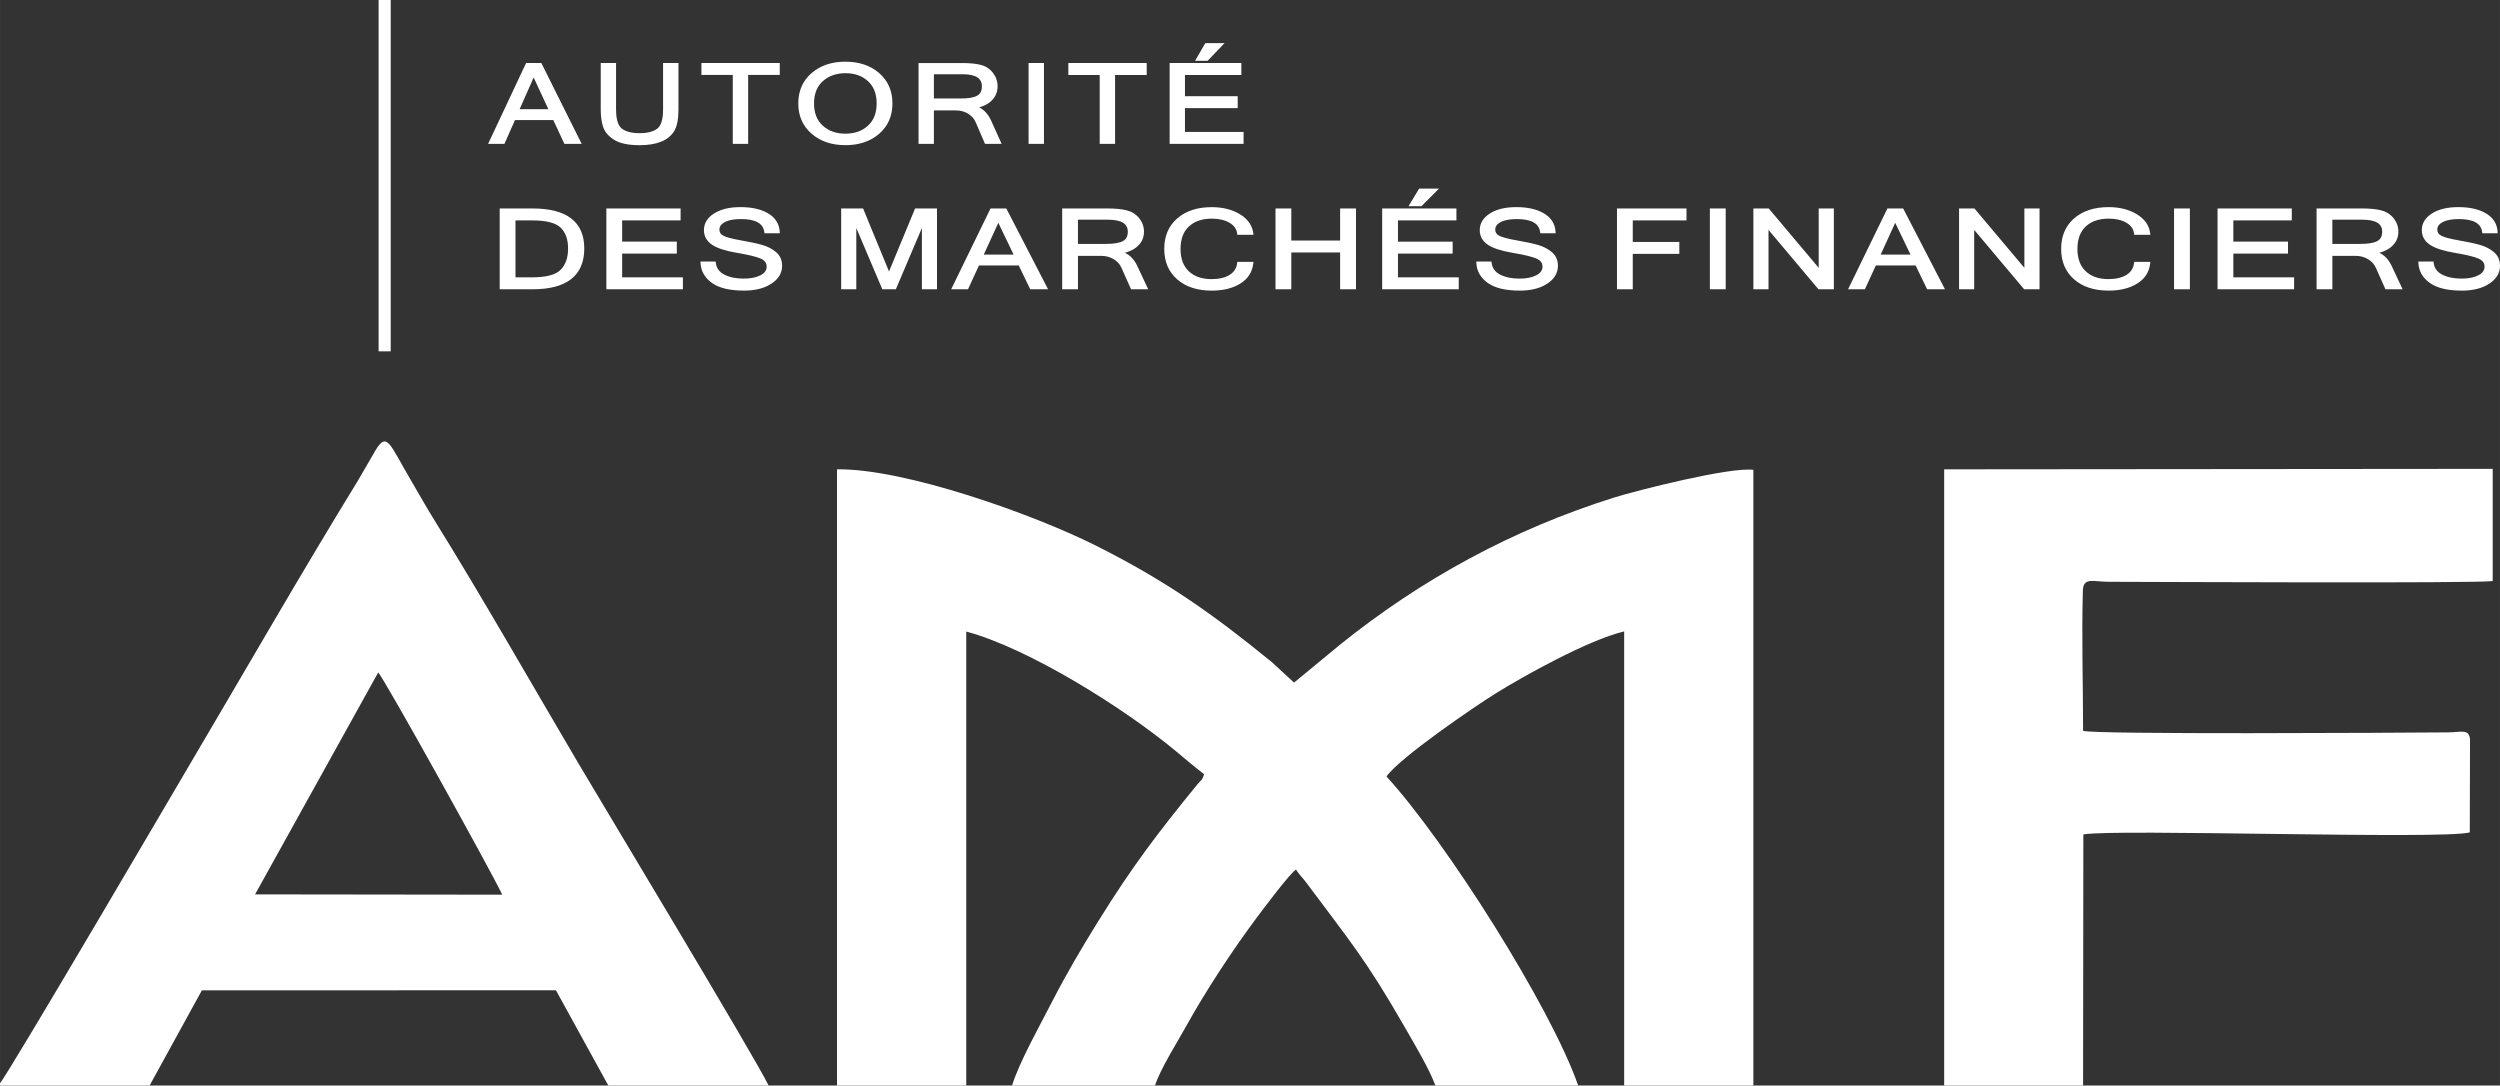
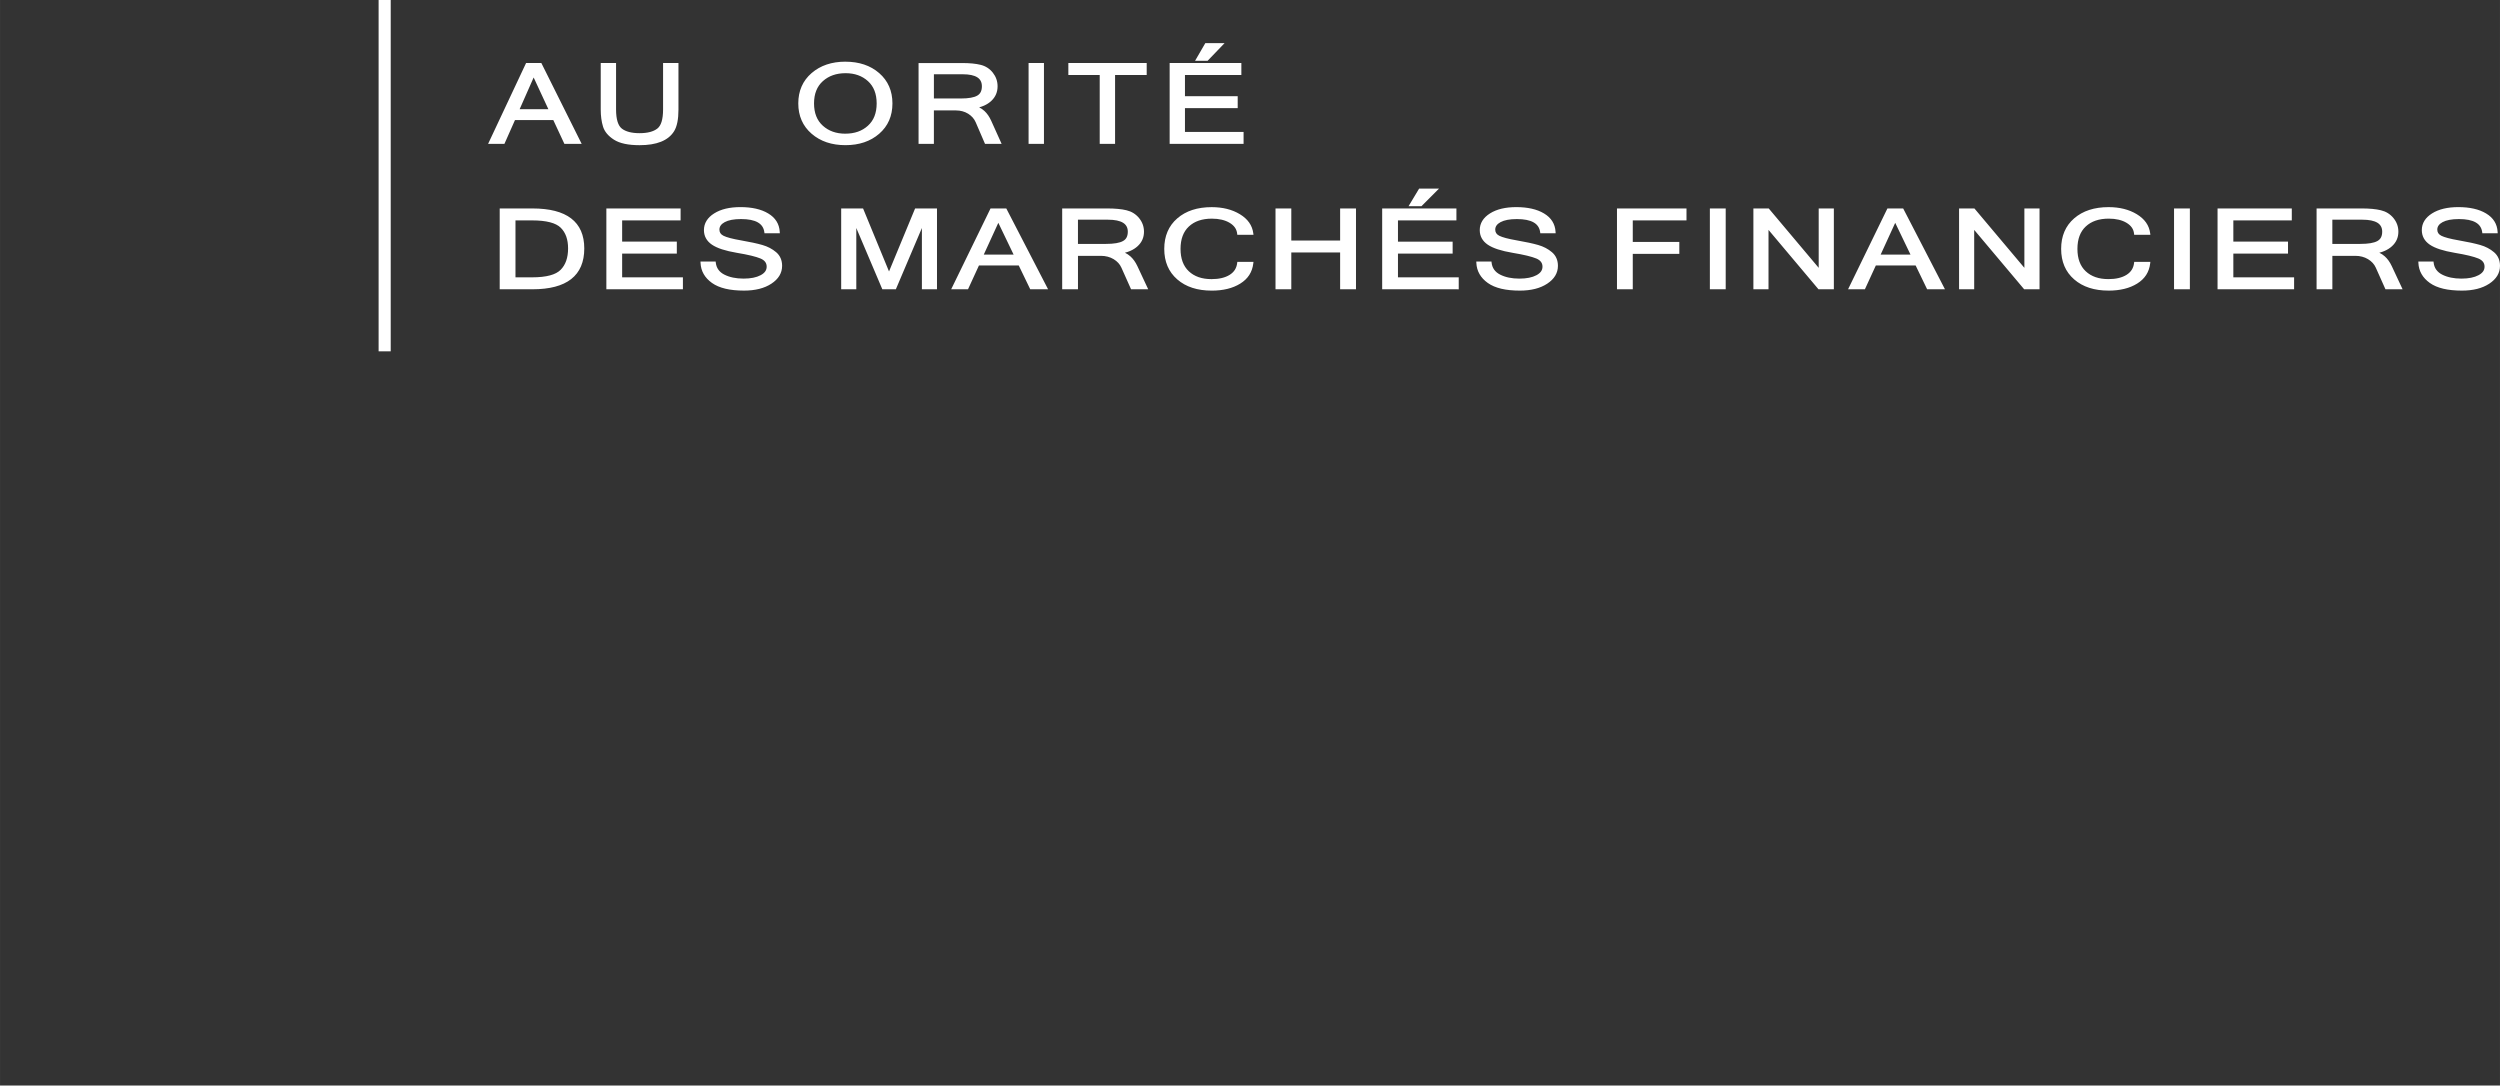
<svg xmlns="http://www.w3.org/2000/svg" xml:space="preserve" width="71.561mm" height="31.072mm" version="1.1" style="shape-rendering:geometricPrecision; text-rendering:geometricPrecision; image-rendering:optimizeQuality; fill-rule:evenodd; clip-rule:evenodd" viewBox="0 0 2056.8 893.08">
  <rect x="0" y="0" width="2056.8" height="893.08" fill="#333333" stroke="none" />
  <defs>
    <style type="text/css">
   
    .fil0 {fill:white}
   
  </style>
  </defs>
  <g id="Calque_x0020_1">
-     <path class="fil0" d="M1599.51 893.08l114.29 0 0.22 -206.57c26.42,-4.78 295.88,4.4 317.94,-1.68l0.18 -76.52c-0.71,-8.92 -7.44,-5.85 -17.75,-5.76 -44.34,0.34 -291.35,1.84 -300.58,-1.26 -0.02,-37.82 -1.26,-77.77 -0.19,-115.3 0.32,-11.39 8.49,-7.37 21.12,-7.33 40.89,0.1 302.45,1.35 316.07,-0.61l0 -92.31 -451.29 0.4 0 506.95zm-1288.37 -339.81c4.33,3.7 94.87,166.97 102.05,182.82l-203.35 -0.26 101.3 -182.56zm-311.13 337.83l0 1.99 123.06 0 43.01 -78.3 291.3 -0.07 43.09 78.37 131.86 0c-11.14,-23.26 -139.79,-236.7 -157.02,-265.96 -36.26,-61.57 -80.52,-139.06 -117.7,-198.78 -6.95,-11.16 -13.08,-22.22 -19.86,-33.75 -17.03,-28.95 -19.28,-39.73 -28.58,-24.5l-14.75 25.42c-44.36,72.09 -94.02,158.43 -137.06,231.3 -3.75,6.35 -151.58,258.66 -157.34,264.29zm1066.28 -175.65c2.64,4.32 5.2,6.38 8.32,10.58 35.72,48.04 48.72,62.54 81.39,119.53 7.29,12.72 19.88,33.76 24.92,47.52l117.5 0c-22.72,-64.93 -108.71,-200.68 -157.73,-254.26 11.32,-15.89 73.08,-57.88 89.31,-68.01 23.34,-14.56 76.71,-44.3 106.24,-51.34l0 373.62 106.3 0 0 -506.52c-18.38,-2.67 -95.42,16.76 -114.54,22.76 -83.67,26.28 -158.76,67.32 -225.54,121.07l-37.83 31.19 -18.11 -16.72c-48.19,-39.26 -86.3,-66.54 -145.1,-96.07 -51,-25.61 -157.31,-63.5 -212.81,-62.66l0 506.95 106.33 0 0 -373.5c51.48,13.81 130.43,63.29 172.96,98.82 7.76,6.48 14.76,12.42 22.76,18.59 -2.08,6.01 -1.88,3.82 -5.78,8.6 -32.51,39.87 -52.98,66.69 -81.55,112.66 -13.3,21.41 -25.79,42.56 -37.82,65.98 -9.68,18.85 -27,49.73 -32.88,68.85l117.61 0c4.24,-13.31 18.52,-35.99 25.66,-48.85 16.68,-30.05 38.35,-62.85 58.07,-89.3 5.77,-7.73 27.53,-36.8 32.3,-39.48z" />
-     <path class="fil0" d="M451.15 89.84l-12.11 -26.09 -11.53 26.09 23.63 0zm-38.95 81.66l25.87 0c14.09,0 24.7,2.73 31.81,8.18 7.21,5.52 10.81,13.76 10.81,24.72 0,11.18 -3.6,19.6 -10.8,25.24 -7.12,5.57 -17.73,8.36 -31.82,8.36l-26.96 0 0 -66.5 1.1 0zm11.89 56.67l13.75 0c5.82,0 10.7,-0.53 14.63,-1.59 3.84,-1.03 6.77,-2.57 8.76,-4.59 2.04,-2.06 3.57,-4.54 4.59,-7.44 1.03,-2.94 1.55,-6.33 1.55,-10.15 0,-3.73 -0.51,-7.02 -1.53,-9.86 -1.01,-2.81 -2.53,-5.22 -4.55,-7.21 -2,-1.97 -4.94,-3.46 -8.77,-4.46 -3.94,-1.03 -8.83,-1.54 -14.68,-1.54l-13.75 0 0 46.85zm136.65 9.83l-61.88 0 0 -66.5 61.08 0 0 9.83 -48.09 0 0 17.46 44.98 0 0 9.83 -44.98 0 0 19.56 49.99 0 0 9.83 -1.1 0zm51.44 1.09c-5.84,0 -10.95,-0.52 -15.32,-1.55 -4.43,-1.05 -8.13,-2.63 -11.09,-4.74 -2.98,-2.12 -5.26,-4.56 -6.83,-7.31 -1.58,-2.76 -2.45,-5.83 -2.6,-9.2l-0.05 -1.14 12.49 0 0.11 0.97c0.26,2.21 0.97,4.13 2.13,5.75 1.16,1.63 2.79,2.99 4.88,4.05 2.17,1.1 4.57,1.93 7.19,2.47 2.63,0.55 5.51,0.83 8.63,0.83 2.97,0 5.63,-0.24 7.98,-0.71 2.32,-0.47 4.36,-1.17 6.1,-2.1 1.69,-0.9 2.95,-1.94 3.77,-3.12 0.79,-1.14 1.19,-2.44 1.19,-3.89 0,-1.53 -0.41,-2.84 -1.22,-3.93 -0.84,-1.12 -2.12,-2.06 -3.84,-2.79 -1.87,-0.78 -4.43,-1.57 -7.66,-2.35 -3.23,-0.78 -7.18,-1.56 -11.82,-2.33 -4.72,-0.8 -8.77,-1.75 -12.16,-2.85 -3.43,-1.12 -6.22,-2.41 -8.34,-3.86 -2.17,-1.48 -3.81,-3.23 -4.91,-5.23 -1.11,-2.01 -1.66,-4.27 -1.66,-6.77 0,-2.8 0.72,-5.37 2.15,-7.68 1.41,-2.28 3.5,-4.3 6.28,-6.04 2.76,-1.74 5.95,-3.04 9.56,-3.9 3.58,-0.85 7.61,-1.28 12.07,-1.28 4.67,0 8.91,0.43 12.7,1.29 3.82,0.86 7.19,2.17 10.11,3.92 2.96,1.76 5.24,3.91 6.82,6.43 1.6,2.54 2.49,5.45 2.67,8.7l0.07 1.16 -12.62 0 -0.13 -0.95c-0.48,-3.54 -2.26,-6.19 -5.32,-7.95 -3.2,-1.84 -7.81,-2.76 -13.83,-2.76 -2.94,0 -5.55,0.22 -7.8,0.64 -2.21,0.42 -4.1,1.05 -5.65,1.89 -1.48,0.8 -2.59,1.73 -3.31,2.78 -0.69,1 -1.04,2.12 -1.04,3.37 0,1.13 0.27,2.11 0.8,2.93 0.55,0.85 1.4,1.56 2.56,2.14 1.25,0.63 3.09,1.27 5.49,1.91 2.44,0.64 5.45,1.28 9.04,1.9 3.64,0.63 6.9,1.26 9.78,1.88 2.91,0.63 5.45,1.25 7.61,1.87 2.21,0.63 4.26,1.45 6.15,2.43 1.9,1 3.64,2.17 5.22,3.51 1.64,1.4 2.88,3.05 3.7,4.94 0.82,1.88 1.23,3.99 1.23,6.31 0,2.96 -0.76,5.67 -2.25,8.15 -1.47,2.44 -3.68,4.62 -6.6,6.54 -2.89,1.89 -6.22,3.32 -9.98,4.26 -3.72,0.93 -7.88,1.41 -12.45,1.41zm157.6 -1.09l-11.32 0 0 -50.42 -21.43 50.42 -11.13 0 -21.41 -50.42 0 50.42 -12.44 0 0 -66.5 18.01 0 21.35 51.84 21.46 -51.84 18.01 0 0 66.5 -1.1 0zm64.15 -28.51l-12.59 -26.17 -11.99 26.17 24.57 0zm26.54 28.51l-12.87 0 -9.45 -19.57 -32.76 0 -8.99 19.57 -13.85 0c10.76,-22.17 21.52,-44.37 32.38,-66.5l12.97 0 34.38 66.5 -1.8 0zm82.47 0l-12.39 0 -7.96 -17.81c-0.64,-1.42 -1.49,-2.71 -2.54,-3.86 -1.07,-1.17 -2.36,-2.21 -3.85,-3.11 -1.51,-0.9 -3.14,-1.59 -4.88,-2.04 -1.74,-0.46 -3.6,-0.69 -5.58,-0.69l-18.87 0 0 27.51 -12.99 0 0 -66.5 37.19 0c3.15,0 6.05,0.13 8.68,0.37 2.62,0.24 4.97,0.62 7.02,1.12 2.11,0.5 4.04,1.29 5.77,2.37 1.73,1.08 3.28,2.45 4.62,4.09 1.33,1.64 2.34,3.4 3.01,5.26 0.67,1.87 1.01,3.85 1.01,5.91 0,4.77 -1.76,8.75 -5.26,11.95 -1.72,1.58 -3.75,2.87 -6.09,3.89 -1.34,0.58 -2.79,1.08 -4.33,1.48 1.64,0.77 3.14,1.77 4.52,3 2.27,2.03 4.18,4.71 5.72,8l8.91 19.06 -1.72 0zm-56.07 -37.33l22.97 0c3.31,0 6.15,-0.2 8.5,-0.6 2.31,-0.39 4.17,-0.98 5.56,-1.76 1.33,-0.72 2.32,-1.72 2.97,-2.96 0.66,-1.27 1,-2.85 1,-4.73 0,-3.25 -1.28,-5.69 -3.85,-7.3 -2.72,-1.71 -6.9,-2.57 -12.52,-2.57l-24.64 0 0 19.91zm110 38.43c-5.87,0 -11.17,-0.76 -15.88,-2.29 -4.73,-1.53 -8.89,-3.85 -12.43,-6.94 -3.57,-3.1 -6.25,-6.75 -8.03,-10.94 -1.78,-4.18 -2.67,-8.91 -2.67,-14.16 0,-5.25 0.89,-9.97 2.67,-14.16 1.78,-4.19 4.46,-7.86 8.04,-10.95 3.55,-3.08 7.7,-5.4 12.43,-6.94 4.71,-1.53 10.01,-2.3 15.88,-2.3 4.52,0 8.71,0.49 12.58,1.45 3.87,0.97 7.42,2.43 10.63,4.37 3.25,1.97 5.79,4.26 7.62,6.86 1.85,2.63 2.99,5.58 3.4,8.85l0.16 1.23 -13.32 0 -0.11 -0.97c-0.2,-1.85 -0.82,-3.52 -1.83,-4.98 -1.03,-1.48 -2.49,-2.79 -4.36,-3.91 -1.9,-1.14 -4.07,-1.99 -6.49,-2.56 -2.45,-0.58 -5.18,-0.87 -8.15,-0.87 -4.01,0 -7.59,0.54 -10.75,1.62 -3.13,1.07 -5.84,2.68 -8.13,4.82 -2.28,2.12 -4,4.72 -5.14,7.76 -1.16,3.08 -1.74,6.64 -1.74,10.68 0,4.02 0.57,7.58 1.72,10.65 1.13,3.04 2.84,5.64 5.1,7.77 2.27,2.14 4.97,3.75 8.06,4.83 3.12,1.08 6.67,1.62 10.65,1.62 6.17,0 11.15,-1.18 14.89,-3.52 1.82,-1.14 3.24,-2.52 4.27,-4.13 1.02,-1.61 1.66,-3.48 1.91,-5.59l0.11 -0.97 13.3 0 -0.14 1.22c-0.41,3.59 -1.51,6.78 -3.3,9.57 -1.79,2.78 -4.27,5.15 -7.44,7.11 -3.11,1.93 -6.64,3.38 -10.57,4.34 -3.91,0.95 -8.22,1.44 -12.91,1.44zm117.63 -1.09l-11.95 0 0 -30.28 -40.17 0 0 30.28 -12.99 0 0 -66.5 12.99 0 0 26.41 40.17 0 0 -26.41 13.05 0 0 66.5 -1.1 0zm84.53 0l-61.88 0 0 -66.5 61.08 0 0 9.83 -48.09 0 0 17.46 44.98 0 0 9.83 -44.98 0 0 19.56 49.99 0 0 9.83 -1.1 0zm-16.97 -81l-12.6 12.65 -10.62 0 8.72 -14.51 16.36 0 -1.86 1.87zm68.41 82.09c-5.84,0 -10.95,-0.52 -15.32,-1.55 -4.43,-1.05 -8.13,-2.63 -11.09,-4.74 -2.98,-2.12 -5.26,-4.56 -6.83,-7.31 -1.58,-2.76 -2.45,-5.83 -2.6,-9.2l-0.05 -1.14 12.49 0 0.11 0.97c0.26,2.21 0.97,4.13 2.13,5.75 1.16,1.63 2.79,2.99 4.88,4.05 2.17,1.1 4.57,1.93 7.19,2.47 2.63,0.55 5.51,0.83 8.64,0.83 2.97,0 5.63,-0.24 7.97,-0.71 2.32,-0.47 4.36,-1.17 6.1,-2.1 1.69,-0.9 2.95,-1.94 3.77,-3.12 0.79,-1.14 1.19,-2.44 1.19,-3.89 0,-1.53 -0.41,-2.84 -1.22,-3.93 -0.84,-1.12 -2.12,-2.06 -3.84,-2.79 -1.87,-0.78 -4.43,-1.57 -7.66,-2.35 -3.23,-0.78 -7.18,-1.56 -11.82,-2.33 -4.72,-0.8 -8.77,-1.75 -12.16,-2.85 -3.43,-1.12 -6.22,-2.41 -8.34,-3.86 -2.17,-1.48 -3.81,-3.23 -4.91,-5.23 -1.11,-2.01 -1.66,-4.27 -1.66,-6.77 0,-2.8 0.72,-5.37 2.15,-7.68 1.41,-2.27 3.5,-4.29 6.28,-6.04 2.76,-1.74 5.95,-3.04 9.56,-3.9 3.58,-0.85 7.61,-1.28 12.07,-1.28 4.67,0 8.91,0.43 12.7,1.29 3.82,0.86 7.19,2.17 10.11,3.92 2.96,1.76 5.24,3.91 6.82,6.43 1.6,2.54 2.49,5.45 2.67,8.7l0.07 1.16 -12.62 0 -0.13 -0.95c-0.48,-3.54 -2.26,-6.19 -5.32,-7.95 -3.2,-1.84 -7.81,-2.76 -13.83,-2.76 -2.94,0 -5.55,0.22 -7.8,0.64 -2.21,0.42 -4.1,1.05 -5.65,1.89 -1.48,0.8 -2.59,1.73 -3.31,2.78 -0.69,1 -1.04,2.12 -1.04,3.37 0,1.13 0.27,2.11 0.8,2.93 0.55,0.85 1.4,1.56 2.56,2.14 1.25,0.63 3.09,1.27 5.49,1.91 2.44,0.64 5.45,1.28 9.04,1.9 3.64,0.63 6.9,1.26 9.78,1.88 2.91,0.63 5.45,1.25 7.61,1.87 2.21,0.63 4.26,1.45 6.15,2.43 1.9,1 3.64,2.17 5.22,3.51 1.64,1.4 2.88,3.05 3.7,4.94 0.82,1.88 1.23,3.99 1.23,6.31 0,2.96 -0.76,5.67 -2.25,8.15 -1.47,2.44 -3.68,4.62 -6.6,6.54 -2.89,1.89 -6.22,3.32 -9.98,4.26 -3.72,0.93 -7.88,1.41 -12.45,1.41zm135.96 -57.77l-43.11 0 0 17.73 38.3 0 0 9.83 -38.3 0 0 29.12 -12.99 0 0 -66.5 57.19 0 0 9.83 -1.1 0zm32.25 56.67l-11.93 0 0 -66.5 13.03 0 0 66.5 -1.1 0zm88.99 0l-11.56 0 -41.11 -48.86 0 48.86 -12.44 0 0 -66.5 12.62 0 41.11 48.86 0 -48.86 12.47 0 0 66.5 -1.1 0zm64.16 -28.51l-12.59 -26.17 -11.99 26.17 24.57 0zm26.54 28.51l-12.87 0 -9.45 -19.57 -32.76 0 -8.99 19.57 -13.85 0c10.76,-22.17 21.52,-44.37 32.38,-66.5l12.96 0 34.38 66.5 -1.8 0zm78.52 0l-11.56 0 -41.11 -48.86 0 48.86 -12.44 0 0 -66.5 12.62 0 41.11 48.86 0 -48.86 12.47 0 0 66.5 -1.1 0zm57.88 1.09c-5.87,0 -11.17,-0.76 -15.88,-2.29 -4.73,-1.53 -8.89,-3.85 -12.43,-6.94 -3.57,-3.1 -6.25,-6.75 -8.03,-10.94 -1.78,-4.18 -2.67,-8.91 -2.67,-14.16 0,-5.25 0.89,-9.97 2.67,-14.16 1.78,-4.19 4.46,-7.86 8.04,-10.95 3.55,-3.08 7.7,-5.4 12.43,-6.94 4.71,-1.53 10.01,-2.3 15.88,-2.3 4.52,0 8.71,0.49 12.58,1.45 3.87,0.97 7.42,2.43 10.63,4.37 3.24,1.97 5.79,4.26 7.62,6.86 1.85,2.63 2.99,5.58 3.4,8.85l0.16 1.23 -13.32 0 -0.11 -0.97c-0.2,-1.85 -0.82,-3.52 -1.83,-4.98 -1.03,-1.48 -2.49,-2.79 -4.36,-3.91 -1.9,-1.14 -4.07,-1.99 -6.49,-2.56 -2.45,-0.58 -5.18,-0.87 -8.15,-0.87 -4.01,0 -7.59,0.54 -10.75,1.62 -3.13,1.07 -5.84,2.68 -8.13,4.82 -2.28,2.12 -4,4.72 -5.14,7.76 -1.16,3.08 -1.74,6.64 -1.74,10.68 0,4.02 0.57,7.58 1.72,10.65 1.13,3.04 2.84,5.64 5.1,7.77 2.27,2.14 4.97,3.75 8.06,4.83 3.12,1.08 6.67,1.62 10.65,1.62 6.17,0 11.15,-1.18 14.89,-3.52 1.82,-1.14 3.24,-2.52 4.27,-4.13 1.02,-1.61 1.66,-3.48 1.91,-5.59l0.11 -0.97 13.3 0 -0.14 1.22c-0.41,3.59 -1.51,6.78 -3.3,9.57 -1.79,2.78 -4.27,5.15 -7.44,7.11 -3.11,1.93 -6.64,3.38 -10.57,4.34 -3.91,0.95 -8.22,1.44 -12.91,1.44zm65.8 -1.09l-11.93 0 0 -66.5 13.03 0 0 66.5 -1.1 0zm85.76 0l-61.89 0 0 -66.5 61.08 0 0 9.83 -48.09 0 0 17.46 44.98 0 0 9.83 -44.98 0 0 19.56 49.99 0 0 9.83 -1.1 0zm88.64 0l-12.39 0 -7.96 -17.81c-0.64,-1.42 -1.49,-2.71 -2.54,-3.86 -1.07,-1.17 -2.36,-2.21 -3.85,-3.11 -1.51,-0.9 -3.14,-1.59 -4.88,-2.04 -1.74,-0.46 -3.6,-0.69 -5.58,-0.69l-18.87 0 0 27.51 -12.99 0 0 -66.5 37.19 0c3.15,0 6.05,0.13 8.68,0.37 2.62,0.24 4.97,0.62 7.02,1.12 2.11,0.5 4.04,1.29 5.77,2.37 1.73,1.08 3.28,2.45 4.62,4.09 1.33,1.64 2.34,3.4 3.01,5.26 0.67,1.87 1.01,3.85 1.01,5.91 0,4.77 -1.76,8.75 -5.26,11.95 -1.72,1.58 -3.75,2.87 -6.09,3.89 -1.34,0.58 -2.79,1.08 -4.33,1.48 1.64,0.77 3.14,1.77 4.52,3 2.27,2.03 4.18,4.71 5.72,8l8.91 19.06 -1.72 0zm-56.07 -37.33l22.97 0c3.31,0 6.15,-0.2 8.5,-0.6 2.31,-0.39 4.17,-0.98 5.56,-1.76 1.33,-0.72 2.32,-1.72 2.97,-2.96 0.66,-1.27 1,-2.85 1,-4.73 0,-3.25 -1.28,-5.69 -3.85,-7.3 -2.72,-1.71 -6.9,-2.57 -12.52,-2.57l-24.64 0 0 19.91zm106.62 38.43c-5.84,0 -10.95,-0.52 -15.32,-1.55 -4.43,-1.05 -8.13,-2.63 -11.09,-4.74 -2.98,-2.12 -5.26,-4.56 -6.83,-7.31 -1.58,-2.76 -2.45,-5.83 -2.6,-9.2l-0.05 -1.14 12.49 0 0.11 0.97c0.26,2.21 0.97,4.13 2.13,5.75 1.16,1.63 2.79,2.99 4.88,4.05 2.16,1.1 4.57,1.93 7.19,2.47 2.63,0.55 5.52,0.83 8.64,0.83 2.97,0 5.63,-0.24 7.98,-0.71 2.32,-0.47 4.36,-1.17 6.1,-2.1 1.69,-0.9 2.95,-1.94 3.77,-3.12 0.79,-1.14 1.19,-2.44 1.19,-3.89 0,-1.53 -0.41,-2.84 -1.22,-3.93 -0.84,-1.12 -2.12,-2.06 -3.84,-2.79 -1.87,-0.78 -4.43,-1.57 -7.66,-2.35 -3.23,-0.78 -7.18,-1.56 -11.82,-2.33 -4.72,-0.8 -8.77,-1.75 -12.16,-2.85 -3.43,-1.12 -6.22,-2.41 -8.34,-3.86 -2.17,-1.48 -3.81,-3.23 -4.91,-5.23 -1.11,-2.01 -1.66,-4.27 -1.66,-6.77 0,-2.8 0.72,-5.37 2.15,-7.68 1.41,-2.27 3.5,-4.29 6.28,-6.04 2.76,-1.74 5.95,-3.04 9.56,-3.9 3.58,-0.85 7.61,-1.28 12.07,-1.28 4.67,0 8.91,0.43 12.7,1.29 3.82,0.86 7.19,2.17 10.11,3.92 2.96,1.76 5.24,3.91 6.82,6.43 1.6,2.54 2.49,5.45 2.67,8.7l0.07 1.16 -12.63 0 -0.13 -0.95c-0.48,-3.54 -2.26,-6.19 -5.32,-7.95 -3.2,-1.84 -7.81,-2.76 -13.82,-2.76 -2.94,0 -5.55,0.22 -7.8,0.64 -2.21,0.42 -4.1,1.05 -5.65,1.89 -1.48,0.8 -2.59,1.73 -3.31,2.78 -0.69,1 -1.04,2.12 -1.04,3.37 0,1.13 0.27,2.11 0.8,2.93 0.55,0.85 1.4,1.56 2.56,2.14 1.25,0.63 3.09,1.27 5.49,1.91 2.44,0.64 5.45,1.28 9.04,1.9 3.64,0.63 6.9,1.26 9.78,1.88 2.92,0.63 5.46,1.26 7.61,1.87 2.21,0.63 4.26,1.45 6.15,2.43 1.9,1 3.64,2.17 5.22,3.51 1.64,1.4 2.88,3.05 3.71,4.94 0.82,1.88 1.23,3.99 1.23,6.31 0,2.96 -0.76,5.68 -2.25,8.15 -1.48,2.44 -3.68,4.62 -6.6,6.54 -2.89,1.89 -6.22,3.32 -9.97,4.26 -3.73,0.93 -7.88,1.41 -12.45,1.41zm-1548.74 -120.74l-12.45 0 -9.12 -19.57 -31.53 0 -8.68 19.57 -13.43 0c10.39,-22.17 20.77,-44.36 31.24,-66.5l12.57 0 33.17 66.5 -1.77 0zm49.4 1.09c-4.63,0 -8.69,-0.37 -12.18,-1.11 -3.55,-0.75 -6.51,-1.89 -8.88,-3.41 -2.35,-1.5 -4.28,-3.15 -5.78,-4.94 -1.52,-1.81 -2.6,-3.77 -3.24,-5.87 -0.62,-2.02 -1.09,-4.21 -1.4,-6.54 -0.31,-2.33 -0.47,-4.82 -0.47,-7.44l0 -38.29 12.61 0 0 38.17c0,4.11 0.42,7.5 1.25,10.17 0.8,2.56 1.98,4.44 3.52,5.63 1.61,1.24 3.62,2.17 6,2.79 2.45,0.64 5.31,0.96 8.57,0.96 3.26,0 6.12,-0.32 8.57,-0.96 2.39,-0.62 4.39,-1.56 6,-2.79 1.55,-1.19 2.74,-3.07 3.53,-5.62 0.82,-2.66 1.24,-6.06 1.24,-10.17l0 -38.17 12.66 0 0 38.29c0,7.98 -1.19,13.91 -3.57,17.77 -1.2,1.95 -2.72,3.65 -4.53,5.11 -1.8,1.44 -3.9,2.65 -6.29,3.6 -2.36,0.94 -5.02,1.65 -7.96,2.12 -2.93,0.47 -6.15,0.7 -9.65,0.7zm114.25 -57.77l-24.92 0 0 56.67 -12.64 0 0 -56.67 -25.8 0 0 -9.83 64.46 0 0 9.83 -1.1 0zm55.15 -10.92c5.61,0 10.74,0.78 15.37,2.34 4.64,1.56 8.77,3.91 12.37,7.04 3.63,3.15 6.36,6.81 8.18,10.99 1.82,4.16 2.73,8.83 2.73,13.97 0,5.14 -0.91,9.8 -2.73,13.97 -1.82,4.17 -4.55,7.84 -8.18,10.98 -3.6,3.13 -7.73,5.48 -12.37,7.04 -4.63,1.56 -9.76,2.34 -15.37,2.34 -5.64,0 -10.79,-0.78 -15.43,-2.34 -4.66,-1.57 -8.81,-3.93 -12.44,-7.08 -3.64,-3.15 -6.38,-6.81 -8.2,-10.98 -1.82,-4.16 -2.74,-8.8 -2.74,-13.94 0,-5.14 0.91,-9.81 2.74,-13.97 1.83,-4.18 4.57,-7.85 8.21,-10.99 3.63,-3.13 7.78,-5.49 12.44,-7.05 4.64,-1.56 9.79,-2.34 15.43,-2.34zm-0.11 59.22c3.81,0 7.27,-0.55 10.37,-1.64 3.08,-1.09 5.83,-2.73 8.22,-4.91 2.39,-2.17 4.19,-4.77 5.38,-7.8 1.2,-3.06 1.81,-6.57 1.81,-10.52 0,-3.96 -0.6,-7.47 -1.8,-10.53 -1.19,-3.03 -2.97,-5.64 -5.35,-7.81 -2.39,-2.17 -5.12,-3.81 -8.18,-4.9 -3.07,-1.1 -6.49,-1.65 -10.24,-1.65 -3.83,0 -7.31,0.55 -10.43,1.65 -3.1,1.09 -5.87,2.74 -8.29,4.91 -2.41,2.17 -4.22,4.77 -5.42,7.8 -1.21,3.05 -1.82,6.56 -1.82,10.53 0,3.94 0.61,7.44 1.81,10.49 1.2,3.03 3,5.64 5.39,7.8 2.41,2.19 5.16,3.83 8.23,4.93 3.09,1.1 6.52,1.66 10.3,1.66zm126.92 8.38l-12 0 -7.69 -17.82c-0.6,-1.41 -1.43,-2.7 -2.45,-3.85 -1.03,-1.16 -2.27,-2.2 -3.71,-3.11 -1.45,-0.9 -3.02,-1.58 -4.69,-2.03 -1.66,-0.46 -3.45,-0.69 -5.35,-0.69l-18.17 0 0 27.51 -12.61 0 0 -66.5 35.92 0c3.05,0 5.85,0.13 8.39,0.37 2.54,0.25 4.81,0.62 6.78,1.12 2.05,0.51 3.91,1.3 5.58,2.38 1.68,1.08 3.17,2.45 4.46,4.1 1.29,1.64 2.26,3.4 2.91,5.26 0.65,1.87 0.97,3.84 0.97,5.9 0,4.76 -1.7,8.74 -5.07,11.94 -1.66,1.58 -3.63,2.88 -5.89,3.9 -1.29,0.58 -2.69,1.08 -4.19,1.48 1.59,0.77 3.05,1.78 4.38,3.02 2.19,2.03 4.04,4.71 5.52,8l8.59 19.05 -1.7 0zm-54.05 -37.33l22.12 0c3.18,0 5.92,-0.2 8.19,-0.6 2.22,-0.39 4.01,-0.98 5.35,-1.75 1.27,-0.72 2.22,-1.71 2.85,-2.95 0.64,-1.28 0.97,-2.86 0.97,-4.75 0,-3.26 -1.24,-5.7 -3.71,-7.31 -2.62,-1.7 -6.64,-2.56 -12.04,-2.56l-23.73 0 0 19.91zm89.45 37.33l-11.55 0 0 -66.5 12.65 0 0 66.5 -1.1 0zm84.53 -56.67l-24.92 0 0 56.67 -12.64 0 0 -56.67 -25.8 0 0 -9.83 64.46 0 0 9.83 -1.1 0zm79.72 56.67l-59.74 0 0 -66.5 59 0 0 9.83 -46.4 0 0 17.46 43.39 0 0 9.83 -43.39 0 0 19.56 48.23 0 0 9.83 -1.1 0zm-16.33 -81.02l-12.17 12.66 -10.31 0 8.41 -14.51 15.85 0 -1.78 1.85z" />
+     <path class="fil0" d="M451.15 89.84l-12.11 -26.09 -11.53 26.09 23.63 0zm-38.95 81.66l25.87 0c14.09,0 24.7,2.73 31.81,8.18 7.21,5.52 10.81,13.76 10.81,24.72 0,11.18 -3.6,19.6 -10.8,25.24 -7.12,5.57 -17.73,8.36 -31.82,8.36l-26.96 0 0 -66.5 1.1 0zm11.89 56.67l13.75 0c5.82,0 10.7,-0.53 14.63,-1.59 3.84,-1.03 6.77,-2.57 8.76,-4.59 2.04,-2.06 3.57,-4.54 4.59,-7.44 1.03,-2.94 1.55,-6.33 1.55,-10.15 0,-3.73 -0.51,-7.02 -1.53,-9.86 -1.01,-2.81 -2.53,-5.22 -4.55,-7.21 -2,-1.97 -4.94,-3.46 -8.77,-4.46 -3.94,-1.03 -8.83,-1.54 -14.68,-1.54l-13.75 0 0 46.85zm136.65 9.83l-61.88 0 0 -66.5 61.08 0 0 9.83 -48.09 0 0 17.46 44.98 0 0 9.83 -44.98 0 0 19.56 49.99 0 0 9.83 -1.1 0zm51.44 1.09c-5.84,0 -10.95,-0.52 -15.32,-1.55 -4.43,-1.05 -8.13,-2.63 -11.09,-4.74 -2.98,-2.12 -5.26,-4.56 -6.83,-7.31 -1.58,-2.76 -2.45,-5.83 -2.6,-9.2l-0.05 -1.14 12.49 0 0.11 0.97c0.26,2.21 0.97,4.13 2.13,5.75 1.16,1.63 2.79,2.99 4.88,4.05 2.17,1.1 4.57,1.93 7.19,2.47 2.63,0.55 5.51,0.83 8.63,0.83 2.97,0 5.63,-0.24 7.98,-0.71 2.32,-0.47 4.36,-1.17 6.1,-2.1 1.69,-0.9 2.95,-1.94 3.77,-3.12 0.79,-1.14 1.19,-2.44 1.19,-3.89 0,-1.53 -0.41,-2.84 -1.22,-3.93 -0.84,-1.12 -2.12,-2.06 -3.84,-2.79 -1.87,-0.78 -4.43,-1.57 -7.66,-2.35 -3.23,-0.78 -7.18,-1.56 -11.82,-2.33 -4.72,-0.8 -8.77,-1.75 -12.16,-2.85 -3.43,-1.12 -6.22,-2.41 -8.34,-3.86 -2.17,-1.48 -3.81,-3.23 -4.91,-5.23 -1.11,-2.01 -1.66,-4.27 -1.66,-6.77 0,-2.8 0.72,-5.37 2.15,-7.68 1.41,-2.28 3.5,-4.3 6.28,-6.04 2.76,-1.74 5.95,-3.04 9.56,-3.9 3.58,-0.85 7.61,-1.28 12.07,-1.28 4.67,0 8.91,0.43 12.7,1.29 3.82,0.86 7.19,2.17 10.11,3.92 2.96,1.76 5.24,3.91 6.82,6.43 1.6,2.54 2.49,5.45 2.67,8.7l0.07 1.16 -12.62 0 -0.13 -0.95c-0.48,-3.54 -2.26,-6.19 -5.32,-7.95 -3.2,-1.84 -7.81,-2.76 -13.83,-2.76 -2.94,0 -5.55,0.22 -7.8,0.64 -2.21,0.42 -4.1,1.05 -5.65,1.89 -1.48,0.8 -2.59,1.73 -3.31,2.78 -0.69,1 -1.04,2.12 -1.04,3.37 0,1.13 0.27,2.11 0.8,2.93 0.55,0.85 1.4,1.56 2.56,2.14 1.25,0.63 3.09,1.27 5.49,1.91 2.44,0.64 5.45,1.28 9.04,1.9 3.64,0.63 6.9,1.26 9.78,1.88 2.91,0.63 5.45,1.25 7.61,1.87 2.21,0.63 4.26,1.45 6.15,2.43 1.9,1 3.64,2.17 5.22,3.51 1.64,1.4 2.88,3.05 3.7,4.94 0.82,1.88 1.23,3.99 1.23,6.31 0,2.96 -0.76,5.67 -2.25,8.15 -1.47,2.44 -3.68,4.62 -6.6,6.54 -2.89,1.89 -6.22,3.32 -9.98,4.26 -3.72,0.93 -7.88,1.41 -12.45,1.41zm157.6 -1.09l-11.32 0 0 -50.42 -21.43 50.42 -11.13 0 -21.41 -50.42 0 50.42 -12.44 0 0 -66.5 18.01 0 21.35 51.84 21.46 -51.84 18.01 0 0 66.5 -1.1 0zm64.15 -28.51l-12.59 -26.17 -11.99 26.17 24.57 0zm26.54 28.51l-12.87 0 -9.45 -19.57 -32.76 0 -8.99 19.57 -13.85 0c10.76,-22.17 21.52,-44.37 32.38,-66.5l12.97 0 34.38 66.5 -1.8 0zm82.47 0l-12.39 0 -7.96 -17.81c-0.64,-1.42 -1.49,-2.71 -2.54,-3.86 -1.07,-1.17 -2.36,-2.21 -3.85,-3.11 -1.51,-0.9 -3.14,-1.59 -4.88,-2.04 -1.74,-0.46 -3.6,-0.69 -5.58,-0.69l-18.87 0 0 27.51 -12.99 0 0 -66.5 37.19 0c3.15,0 6.05,0.13 8.68,0.37 2.62,0.24 4.97,0.62 7.02,1.12 2.11,0.5 4.04,1.29 5.77,2.37 1.73,1.08 3.28,2.45 4.62,4.09 1.33,1.64 2.34,3.4 3.01,5.26 0.67,1.87 1.01,3.85 1.01,5.91 0,4.77 -1.76,8.75 -5.26,11.95 -1.72,1.58 -3.75,2.87 -6.09,3.89 -1.34,0.58 -2.79,1.08 -4.33,1.48 1.64,0.77 3.14,1.77 4.52,3 2.27,2.03 4.18,4.71 5.72,8l8.91 19.06 -1.72 0zm-56.07 -37.33l22.97 0c3.31,0 6.15,-0.2 8.5,-0.6 2.31,-0.39 4.17,-0.98 5.56,-1.76 1.33,-0.72 2.32,-1.72 2.97,-2.96 0.66,-1.27 1,-2.85 1,-4.73 0,-3.25 -1.28,-5.69 -3.85,-7.3 -2.72,-1.71 -6.9,-2.57 -12.52,-2.57l-24.64 0 0 19.91zm110 38.43c-5.87,0 -11.17,-0.76 -15.88,-2.29 -4.73,-1.53 -8.89,-3.85 -12.43,-6.94 -3.57,-3.1 -6.25,-6.75 -8.03,-10.94 -1.78,-4.18 -2.67,-8.91 -2.67,-14.16 0,-5.25 0.89,-9.97 2.67,-14.16 1.78,-4.19 4.46,-7.86 8.04,-10.95 3.55,-3.08 7.7,-5.4 12.43,-6.94 4.71,-1.53 10.01,-2.3 15.88,-2.3 4.52,0 8.71,0.49 12.58,1.45 3.87,0.97 7.42,2.43 10.63,4.37 3.25,1.97 5.79,4.26 7.62,6.86 1.85,2.63 2.99,5.58 3.4,8.85l0.16 1.23 -13.32 0 -0.11 -0.97c-0.2,-1.85 -0.82,-3.52 -1.83,-4.98 -1.03,-1.48 -2.49,-2.79 -4.36,-3.91 -1.9,-1.14 -4.07,-1.99 -6.49,-2.56 -2.45,-0.58 -5.18,-0.87 -8.15,-0.87 -4.01,0 -7.59,0.54 -10.75,1.62 -3.13,1.07 -5.84,2.68 -8.13,4.82 -2.28,2.12 -4,4.72 -5.14,7.76 -1.16,3.08 -1.74,6.64 -1.74,10.68 0,4.02 0.57,7.58 1.72,10.65 1.13,3.04 2.84,5.64 5.1,7.77 2.27,2.14 4.97,3.75 8.06,4.83 3.12,1.08 6.67,1.62 10.65,1.62 6.17,0 11.15,-1.18 14.89,-3.52 1.82,-1.14 3.24,-2.52 4.27,-4.13 1.02,-1.61 1.66,-3.48 1.91,-5.59l0.11 -0.97 13.3 0 -0.14 1.22c-0.41,3.59 -1.51,6.78 -3.3,9.57 -1.79,2.78 -4.27,5.15 -7.44,7.11 -3.11,1.93 -6.64,3.38 -10.57,4.34 -3.91,0.95 -8.22,1.44 -12.91,1.44zm117.63 -1.09l-11.95 0 0 -30.28 -40.17 0 0 30.28 -12.99 0 0 -66.5 12.99 0 0 26.41 40.17 0 0 -26.41 13.05 0 0 66.5 -1.1 0zm84.53 0l-61.88 0 0 -66.5 61.08 0 0 9.83 -48.09 0 0 17.46 44.98 0 0 9.83 -44.98 0 0 19.56 49.99 0 0 9.83 -1.1 0zm-16.97 -81l-12.6 12.65 -10.62 0 8.72 -14.51 16.36 0 -1.86 1.87zm68.41 82.09c-5.84,0 -10.95,-0.52 -15.32,-1.55 -4.43,-1.05 -8.13,-2.63 -11.09,-4.74 -2.98,-2.12 -5.26,-4.56 -6.83,-7.31 -1.58,-2.76 -2.45,-5.83 -2.6,-9.2l-0.05 -1.14 12.49 0 0.11 0.97c0.26,2.21 0.97,4.13 2.13,5.75 1.16,1.63 2.79,2.99 4.88,4.05 2.17,1.1 4.57,1.93 7.19,2.47 2.63,0.55 5.51,0.83 8.64,0.83 2.97,0 5.63,-0.24 7.97,-0.71 2.32,-0.47 4.36,-1.17 6.1,-2.1 1.69,-0.9 2.95,-1.94 3.77,-3.12 0.79,-1.14 1.19,-2.44 1.19,-3.89 0,-1.53 -0.41,-2.84 -1.22,-3.93 -0.84,-1.12 -2.12,-2.06 -3.84,-2.79 -1.87,-0.78 -4.43,-1.57 -7.66,-2.35 -3.23,-0.78 -7.18,-1.56 -11.82,-2.33 -4.72,-0.8 -8.77,-1.75 -12.16,-2.85 -3.43,-1.12 -6.22,-2.41 -8.34,-3.86 -2.17,-1.48 -3.81,-3.23 -4.91,-5.23 -1.11,-2.01 -1.66,-4.27 -1.66,-6.77 0,-2.8 0.72,-5.37 2.15,-7.68 1.41,-2.27 3.5,-4.29 6.28,-6.04 2.76,-1.74 5.95,-3.04 9.56,-3.9 3.58,-0.85 7.61,-1.28 12.07,-1.28 4.67,0 8.91,0.43 12.7,1.29 3.82,0.86 7.19,2.17 10.11,3.92 2.96,1.76 5.24,3.91 6.82,6.43 1.6,2.54 2.49,5.45 2.67,8.7l0.07 1.16 -12.62 0 -0.13 -0.95c-0.48,-3.54 -2.26,-6.19 -5.32,-7.95 -3.2,-1.84 -7.81,-2.76 -13.83,-2.76 -2.94,0 -5.55,0.22 -7.8,0.64 -2.21,0.42 -4.1,1.05 -5.65,1.89 -1.48,0.8 -2.59,1.73 -3.31,2.78 -0.69,1 -1.04,2.12 -1.04,3.37 0,1.13 0.27,2.11 0.8,2.93 0.55,0.85 1.4,1.56 2.56,2.14 1.25,0.63 3.09,1.27 5.49,1.91 2.44,0.64 5.45,1.28 9.04,1.9 3.64,0.63 6.9,1.26 9.78,1.88 2.91,0.63 5.45,1.25 7.61,1.87 2.21,0.63 4.26,1.45 6.15,2.43 1.9,1 3.64,2.17 5.22,3.51 1.64,1.4 2.88,3.05 3.7,4.94 0.82,1.88 1.23,3.99 1.23,6.31 0,2.96 -0.76,5.67 -2.25,8.15 -1.47,2.44 -3.68,4.62 -6.6,6.54 -2.89,1.89 -6.22,3.32 -9.98,4.26 -3.72,0.93 -7.88,1.41 -12.45,1.41zm135.96 -57.77l-43.11 0 0 17.73 38.3 0 0 9.83 -38.3 0 0 29.12 -12.99 0 0 -66.5 57.19 0 0 9.83 -1.1 0zm32.25 56.67l-11.93 0 0 -66.5 13.03 0 0 66.5 -1.1 0zm88.99 0l-11.56 0 -41.11 -48.86 0 48.86 -12.44 0 0 -66.5 12.62 0 41.11 48.86 0 -48.86 12.47 0 0 66.5 -1.1 0zm64.16 -28.51l-12.59 -26.17 -11.99 26.17 24.57 0zm26.54 28.51l-12.87 0 -9.45 -19.57 -32.76 0 -8.99 19.57 -13.85 0c10.76,-22.17 21.52,-44.37 32.38,-66.5l12.96 0 34.38 66.5 -1.8 0zm78.52 0l-11.56 0 -41.11 -48.86 0 48.86 -12.44 0 0 -66.5 12.62 0 41.11 48.86 0 -48.86 12.47 0 0 66.5 -1.1 0zm57.88 1.09c-5.87,0 -11.17,-0.76 -15.88,-2.29 -4.73,-1.53 -8.89,-3.85 -12.43,-6.94 -3.57,-3.1 -6.25,-6.75 -8.03,-10.94 -1.78,-4.18 -2.67,-8.91 -2.67,-14.16 0,-5.25 0.89,-9.97 2.67,-14.16 1.78,-4.19 4.46,-7.86 8.04,-10.95 3.55,-3.08 7.7,-5.4 12.43,-6.94 4.71,-1.53 10.01,-2.3 15.88,-2.3 4.52,0 8.71,0.49 12.58,1.45 3.87,0.97 7.42,2.43 10.63,4.37 3.24,1.97 5.79,4.26 7.62,6.86 1.85,2.63 2.99,5.58 3.4,8.85l0.16 1.23 -13.32 0 -0.11 -0.97c-0.2,-1.85 -0.82,-3.52 -1.83,-4.98 -1.03,-1.48 -2.49,-2.79 -4.36,-3.91 -1.9,-1.14 -4.07,-1.99 -6.49,-2.56 -2.45,-0.58 -5.18,-0.87 -8.15,-0.87 -4.01,0 -7.59,0.54 -10.75,1.62 -3.13,1.07 -5.84,2.68 -8.13,4.82 -2.28,2.12 -4,4.72 -5.14,7.76 -1.16,3.08 -1.74,6.64 -1.74,10.68 0,4.02 0.57,7.58 1.72,10.65 1.13,3.04 2.84,5.64 5.1,7.77 2.27,2.14 4.97,3.75 8.06,4.83 3.12,1.08 6.67,1.62 10.65,1.62 6.17,0 11.15,-1.18 14.89,-3.52 1.82,-1.14 3.24,-2.52 4.27,-4.13 1.02,-1.61 1.66,-3.48 1.91,-5.59l0.11 -0.97 13.3 0 -0.14 1.22c-0.41,3.59 -1.51,6.78 -3.3,9.57 -1.79,2.78 -4.27,5.15 -7.44,7.11 -3.11,1.93 -6.64,3.38 -10.57,4.34 -3.91,0.95 -8.22,1.44 -12.91,1.44zm65.8 -1.09l-11.93 0 0 -66.5 13.03 0 0 66.5 -1.1 0zm85.76 0l-61.89 0 0 -66.5 61.08 0 0 9.83 -48.09 0 0 17.46 44.98 0 0 9.83 -44.98 0 0 19.56 49.99 0 0 9.83 -1.1 0zm88.64 0l-12.39 0 -7.96 -17.81c-0.64,-1.42 -1.49,-2.71 -2.54,-3.86 -1.07,-1.17 -2.36,-2.21 -3.85,-3.11 -1.51,-0.9 -3.14,-1.59 -4.88,-2.04 -1.74,-0.46 -3.6,-0.69 -5.58,-0.69l-18.87 0 0 27.51 -12.99 0 0 -66.5 37.19 0c3.15,0 6.05,0.13 8.68,0.37 2.62,0.24 4.97,0.62 7.02,1.12 2.11,0.5 4.04,1.29 5.77,2.37 1.73,1.08 3.28,2.45 4.62,4.09 1.33,1.64 2.34,3.4 3.01,5.26 0.67,1.87 1.01,3.85 1.01,5.91 0,4.77 -1.76,8.75 -5.26,11.95 -1.72,1.58 -3.75,2.87 -6.09,3.89 -1.34,0.58 -2.79,1.08 -4.33,1.48 1.64,0.77 3.14,1.77 4.52,3 2.27,2.03 4.18,4.71 5.72,8l8.91 19.06 -1.72 0zm-56.07 -37.33l22.97 0c3.31,0 6.15,-0.2 8.5,-0.6 2.31,-0.39 4.17,-0.98 5.56,-1.76 1.33,-0.72 2.32,-1.72 2.97,-2.96 0.66,-1.27 1,-2.85 1,-4.73 0,-3.25 -1.28,-5.69 -3.85,-7.3 -2.72,-1.71 -6.9,-2.57 -12.52,-2.57l-24.64 0 0 19.91zm106.62 38.43c-5.84,0 -10.95,-0.52 -15.32,-1.55 -4.43,-1.05 -8.13,-2.63 -11.09,-4.74 -2.98,-2.12 -5.26,-4.56 -6.83,-7.31 -1.58,-2.76 -2.45,-5.83 -2.6,-9.2l-0.05 -1.14 12.49 0 0.11 0.97c0.26,2.21 0.97,4.13 2.13,5.75 1.16,1.63 2.79,2.99 4.88,4.05 2.16,1.1 4.57,1.93 7.19,2.47 2.63,0.55 5.52,0.83 8.64,0.83 2.97,0 5.63,-0.24 7.98,-0.71 2.32,-0.47 4.36,-1.17 6.1,-2.1 1.69,-0.9 2.95,-1.94 3.77,-3.12 0.79,-1.14 1.19,-2.44 1.19,-3.89 0,-1.53 -0.41,-2.84 -1.22,-3.93 -0.84,-1.12 -2.12,-2.06 -3.84,-2.79 -1.87,-0.78 -4.43,-1.57 -7.66,-2.35 -3.23,-0.78 -7.18,-1.56 -11.82,-2.33 -4.72,-0.8 -8.77,-1.75 -12.16,-2.85 -3.43,-1.12 -6.22,-2.41 -8.34,-3.86 -2.17,-1.48 -3.81,-3.23 -4.91,-5.23 -1.11,-2.01 -1.66,-4.27 -1.66,-6.77 0,-2.8 0.72,-5.37 2.15,-7.68 1.41,-2.27 3.5,-4.29 6.28,-6.04 2.76,-1.74 5.95,-3.04 9.56,-3.9 3.58,-0.85 7.61,-1.28 12.07,-1.28 4.67,0 8.91,0.43 12.7,1.29 3.82,0.86 7.19,2.17 10.11,3.92 2.96,1.76 5.24,3.91 6.82,6.43 1.6,2.54 2.49,5.45 2.67,8.7l0.07 1.16 -12.63 0 -0.13 -0.95c-0.48,-3.54 -2.26,-6.19 -5.32,-7.95 -3.2,-1.84 -7.81,-2.76 -13.82,-2.76 -2.94,0 -5.55,0.22 -7.8,0.64 -2.21,0.42 -4.1,1.05 -5.65,1.89 -1.48,0.8 -2.59,1.73 -3.31,2.78 -0.69,1 -1.04,2.12 -1.04,3.37 0,1.13 0.27,2.11 0.8,2.93 0.55,0.85 1.4,1.56 2.56,2.14 1.25,0.63 3.09,1.27 5.49,1.91 2.44,0.64 5.45,1.28 9.04,1.9 3.64,0.63 6.9,1.26 9.78,1.88 2.92,0.63 5.46,1.26 7.61,1.87 2.21,0.63 4.26,1.45 6.15,2.43 1.9,1 3.64,2.17 5.22,3.51 1.64,1.4 2.88,3.05 3.71,4.94 0.82,1.88 1.23,3.99 1.23,6.31 0,2.96 -0.76,5.68 -2.25,8.15 -1.48,2.44 -3.68,4.62 -6.6,6.54 -2.89,1.89 -6.22,3.32 -9.97,4.26 -3.73,0.93 -7.88,1.41 -12.45,1.41zm-1548.74 -120.74l-12.45 0 -9.12 -19.57 -31.53 0 -8.68 19.57 -13.43 0c10.39,-22.17 20.77,-44.36 31.24,-66.5l12.57 0 33.17 66.5 -1.77 0zm49.4 1.09c-4.63,0 -8.69,-0.37 -12.18,-1.11 -3.55,-0.75 -6.51,-1.89 -8.88,-3.41 -2.35,-1.5 -4.28,-3.15 -5.78,-4.94 -1.52,-1.81 -2.6,-3.77 -3.24,-5.87 -0.62,-2.02 -1.09,-4.21 -1.4,-6.54 -0.31,-2.33 -0.47,-4.82 -0.47,-7.44l0 -38.29 12.61 0 0 38.17c0,4.11 0.42,7.5 1.25,10.17 0.8,2.56 1.98,4.44 3.52,5.63 1.61,1.24 3.62,2.17 6,2.79 2.45,0.64 5.31,0.96 8.57,0.96 3.26,0 6.12,-0.32 8.57,-0.96 2.39,-0.62 4.39,-1.56 6,-2.79 1.55,-1.19 2.74,-3.07 3.53,-5.62 0.82,-2.66 1.24,-6.06 1.24,-10.17l0 -38.17 12.66 0 0 38.29c0,7.98 -1.19,13.91 -3.57,17.77 -1.2,1.95 -2.72,3.65 -4.53,5.11 -1.8,1.44 -3.9,2.65 -6.29,3.6 -2.36,0.94 -5.02,1.65 -7.96,2.12 -2.93,0.47 -6.15,0.7 -9.65,0.7zm114.25 -57.77zm55.15 -10.92c5.61,0 10.74,0.78 15.37,2.34 4.64,1.56 8.77,3.91 12.37,7.04 3.63,3.15 6.36,6.81 8.18,10.99 1.82,4.16 2.73,8.83 2.73,13.97 0,5.14 -0.91,9.8 -2.73,13.97 -1.82,4.17 -4.55,7.84 -8.18,10.98 -3.6,3.13 -7.73,5.48 -12.37,7.04 -4.63,1.56 -9.76,2.34 -15.37,2.34 -5.64,0 -10.79,-0.78 -15.43,-2.34 -4.66,-1.57 -8.81,-3.93 -12.44,-7.08 -3.64,-3.15 -6.38,-6.81 -8.2,-10.98 -1.82,-4.16 -2.74,-8.8 -2.74,-13.94 0,-5.14 0.91,-9.81 2.74,-13.97 1.83,-4.18 4.57,-7.85 8.21,-10.99 3.63,-3.13 7.78,-5.49 12.44,-7.05 4.64,-1.56 9.79,-2.34 15.43,-2.34zm-0.11 59.22c3.81,0 7.27,-0.55 10.37,-1.64 3.08,-1.09 5.83,-2.73 8.22,-4.91 2.39,-2.17 4.19,-4.77 5.38,-7.8 1.2,-3.06 1.81,-6.57 1.81,-10.52 0,-3.96 -0.6,-7.47 -1.8,-10.53 -1.19,-3.03 -2.97,-5.64 -5.35,-7.81 -2.39,-2.17 -5.12,-3.81 -8.18,-4.9 -3.07,-1.1 -6.49,-1.65 -10.24,-1.65 -3.83,0 -7.31,0.55 -10.43,1.65 -3.1,1.09 -5.87,2.74 -8.29,4.91 -2.41,2.17 -4.22,4.77 -5.42,7.8 -1.21,3.05 -1.82,6.56 -1.82,10.53 0,3.94 0.61,7.44 1.81,10.49 1.2,3.03 3,5.64 5.39,7.8 2.41,2.19 5.16,3.83 8.23,4.93 3.09,1.1 6.52,1.66 10.3,1.66zm126.92 8.38l-12 0 -7.69 -17.82c-0.6,-1.41 -1.43,-2.7 -2.45,-3.85 -1.03,-1.16 -2.27,-2.2 -3.71,-3.11 -1.45,-0.9 -3.02,-1.58 -4.69,-2.03 -1.66,-0.46 -3.45,-0.69 -5.35,-0.69l-18.17 0 0 27.51 -12.61 0 0 -66.5 35.92 0c3.05,0 5.85,0.13 8.39,0.37 2.54,0.25 4.81,0.62 6.78,1.12 2.05,0.51 3.91,1.3 5.58,2.38 1.68,1.08 3.17,2.45 4.46,4.1 1.29,1.64 2.26,3.4 2.91,5.26 0.65,1.87 0.97,3.84 0.97,5.9 0,4.76 -1.7,8.74 -5.07,11.94 -1.66,1.58 -3.63,2.88 -5.89,3.9 -1.29,0.58 -2.69,1.08 -4.19,1.48 1.59,0.77 3.05,1.78 4.38,3.02 2.19,2.03 4.04,4.71 5.52,8l8.59 19.05 -1.7 0zm-54.05 -37.33l22.12 0c3.18,0 5.92,-0.2 8.19,-0.6 2.22,-0.39 4.01,-0.98 5.35,-1.75 1.27,-0.72 2.22,-1.71 2.85,-2.95 0.64,-1.28 0.97,-2.86 0.97,-4.75 0,-3.26 -1.24,-5.7 -3.71,-7.31 -2.62,-1.7 -6.64,-2.56 -12.04,-2.56l-23.73 0 0 19.91zm89.45 37.33l-11.55 0 0 -66.5 12.65 0 0 66.5 -1.1 0zm84.53 -56.67l-24.92 0 0 56.67 -12.64 0 0 -56.67 -25.8 0 0 -9.83 64.46 0 0 9.83 -1.1 0zm79.72 56.67l-59.74 0 0 -66.5 59 0 0 9.83 -46.4 0 0 17.46 43.39 0 0 9.83 -43.39 0 0 19.56 48.23 0 0 9.83 -1.1 0zm-16.33 -81.02l-12.17 12.66 -10.31 0 8.41 -14.51 15.85 0 -1.78 1.85z" />
    <rect class="fil0" x="311.48" width="9.96" height="289.05" />
  </g>
</svg>